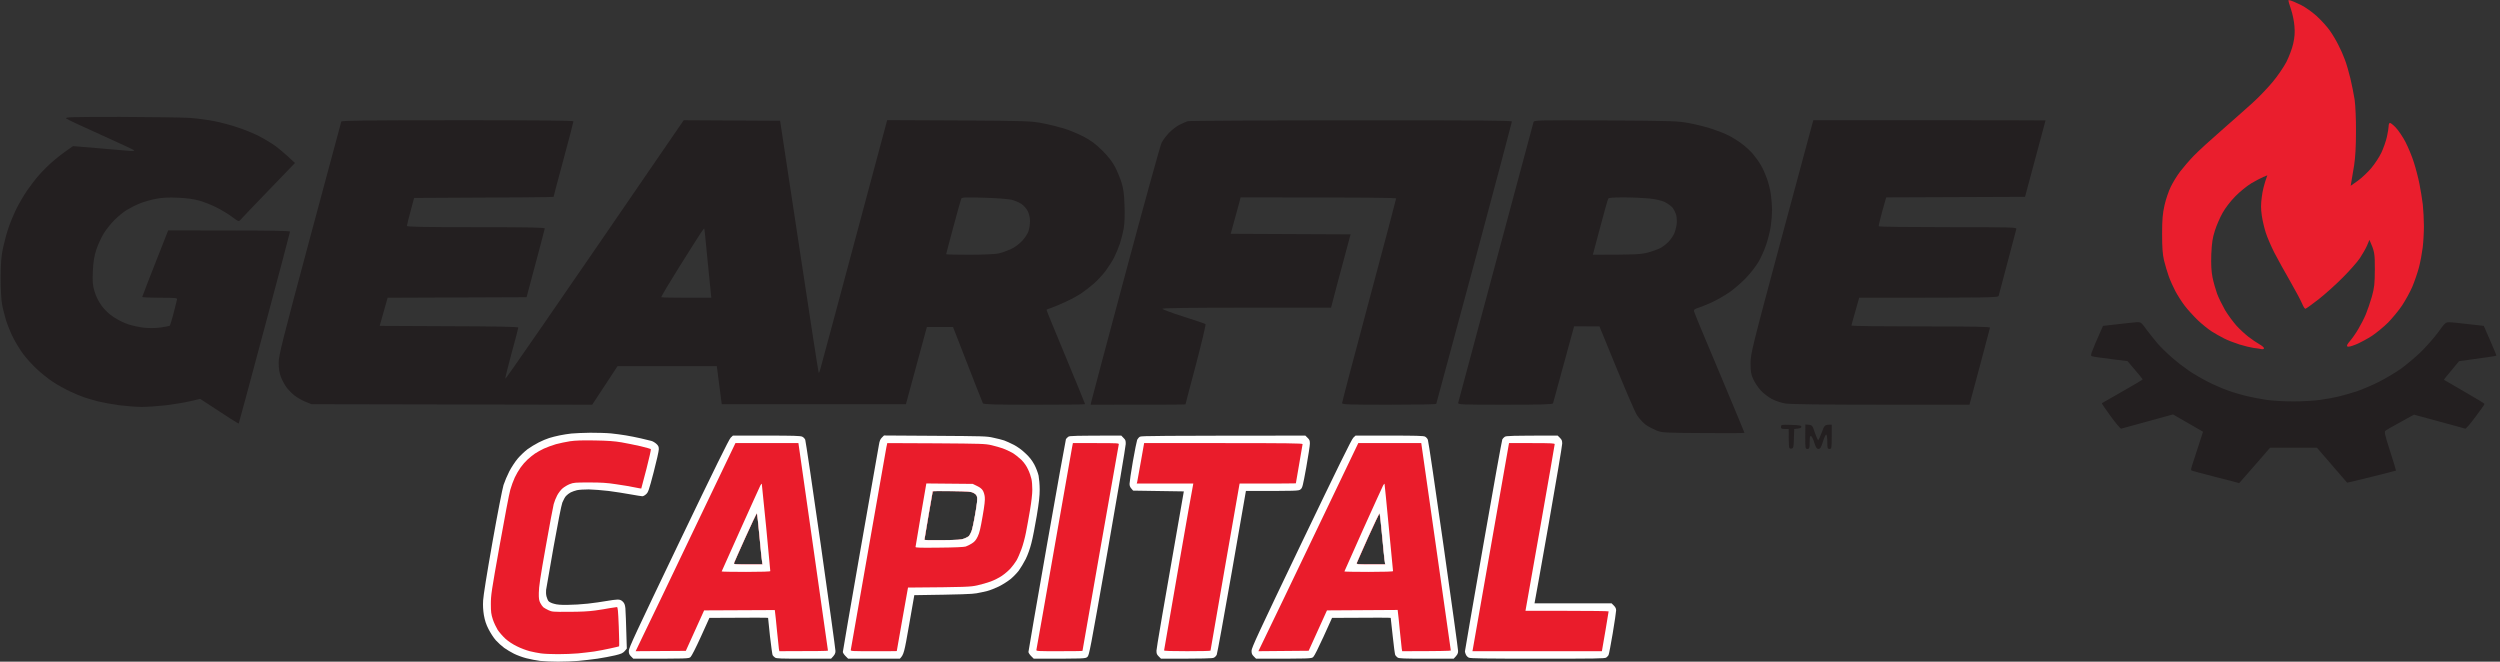
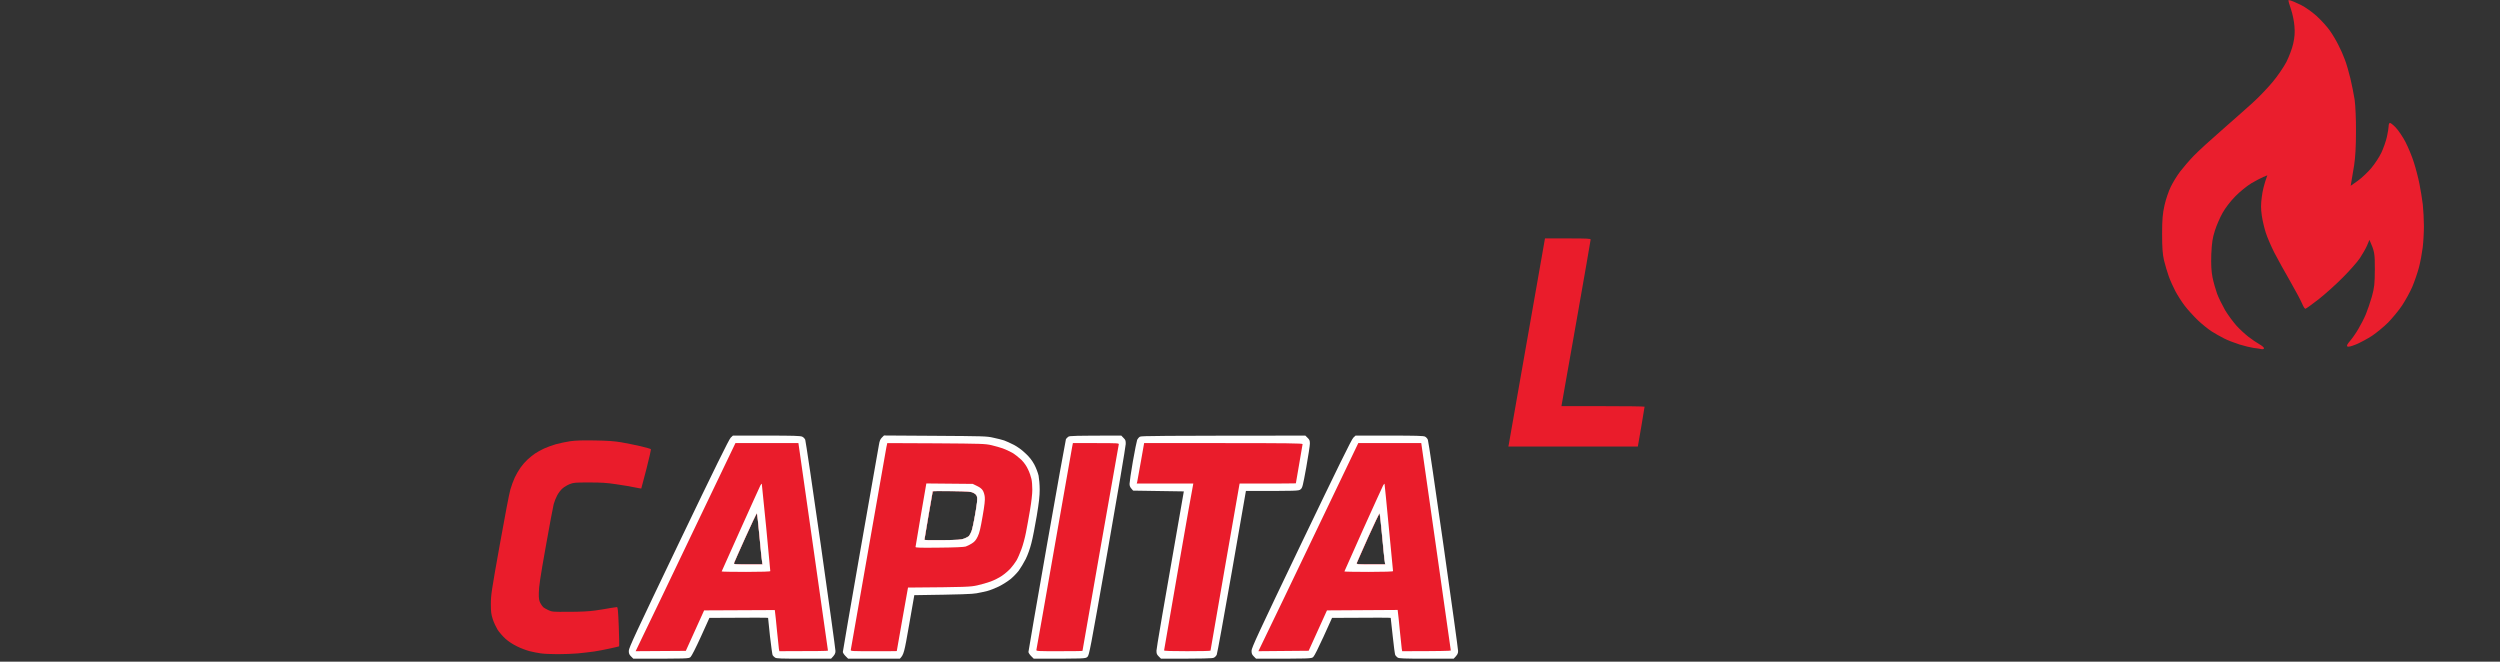
<svg xmlns="http://www.w3.org/2000/svg" version="1.2" viewBox="0 0 2267 600" width="2267" height="600">
  <rect x="0" y="0" width="2267" height="600" fill="#333333" stroke="none" />
  <title>gearfire logo black</title>
  <style>
		.s0 { fill: #231f20 } 
		.s1 { fill: #ea1e2d } 
		.s2 { fill: #ffffff } 
		.s3 { fill: #ea1c2b } 
	</style>
  <g id="Background LOGO">
-     <path id="Path 0" class="s0" d="m60 107.4c0.8 0.8 14.8 7.4 31 14.6 16.2 7.3 29.9 13.7 30.5 14.2 0.7 0.7-1.1 0.9-5.5 0.5-3.6-0.3-16.2-1.4-28.1-2.4l-21.6-1.8c-6.8 4.5-12.4 8.8-16.7 12.4-4.4 3.6-10.7 9.8-14 13.6-3.4 3.8-8.4 10.4-11.2 14.5-2.8 4.1-6.9 11.1-9.1 15.5-2.3 4.4-5.5 12.1-7.2 17-1.8 4.9-4.1 13.5-5.3 19-1.7 8-2.1 13.6-2.2 27.5 0 10 0.5 20.3 1.3 24 0.6 3.6 2.3 10.1 3.6 14.5 1.4 4.4 4.3 11.6 6.6 16 2.2 4.4 6.2 10.9 8.9 14.5 2.6 3.6 8.1 9.6 12.1 13.4 4.1 3.9 10.8 9.2 14.9 11.9 4.1 2.7 10.9 6.5 15 8.4 4.1 2 10 4.4 13 5.5 3 1 8.9 2.7 13 3.8 4.1 1 12.8 2.6 19.3 3.5 6.4 0.8 15.6 1.5 20.4 1.5 4.9 0 14.6-0.7 21.8-1.5 7.2-0.9 17.1-2.5 22-3.7l9-2.1c26.8 17.7 34.7 22.6 35 22.3 0.2-0.3 10.7-39.3 23.4-86.8 12.7-47.4 23.1-86.6 23.1-87.2 0-0.7-19.1-1-55.3-1l-55.2-0.1c-18.2 46.2-23.5 59.9-23.5 60.3 0 0.5 7.2 0.8 16 0.8 14.7 0 16 0.1 15.5 1.7-0.2 1-1.6 6.5-3.1 12.3-1.5 5.8-3 10.8-3.3 11.2-0.3 0.4-4.2 1.2-8.6 1.8-5.2 0.6-10.7 0.7-15.5 0.1-4.1-0.5-10.4-1.9-14-3.1-3.6-1.2-9.4-4.1-13-6.5-4-2.6-8.2-6.6-10.8-10.2-2.7-3.6-5.1-8.4-6.4-12.8-1.8-5.9-2-8.8-1.6-18.5 0.4-8.6 1.2-13.5 3.1-19.5 1.5-4.4 4.4-10.9 6.6-14.5 2.1-3.6 6.6-9.2 9.9-12.5 3.3-3.3 8.4-7.5 11.4-9.2 2.9-1.8 8.2-4.5 11.8-5.9 3.6-1.5 10.1-3.3 14.5-4.1 5.6-1.1 11.5-1.4 20-1 7.9 0.3 14.6 1.3 19.5 2.7 4.1 1.2 11.1 3.9 15.5 6.2 4.4 2.2 10.7 6 14 8.5 5.7 4.3 6.1 4.4 7.6 2.6 0.8-1 12.3-13 25.5-26.7l23.9-24.8c-10.5-9.9-16.6-14.8-20.5-17.3-3.8-2.5-10-6-13.7-7.9-3.8-1.8-11.5-5-17.3-6.9-5.8-2-15.2-4.6-21-5.7-5.8-1.2-16.1-2.6-23-3.1-6.9-0.4-35.2-0.8-63-0.9-44.3 0-50.3 0.2-49 1.4z" />
    <path id="Path 1" class="s1" d="m2075.1 0.4c-0.1 0.3 1 4 2.4 8.1 1.4 4.1 2.8 11 3.1 15.3 0.5 5.7 0.2 9.8-1.1 15.7-1 4.6-3.7 11.6-6.1 16.5-2.5 4.8-8 12.9-12.7 18.5-4.6 5.5-12.8 14.1-18.3 19-5.5 4.9-18 16.1-27.9 24.7-9.9 8.6-21.2 18.9-25.1 23-3.9 4-9.5 10.5-12.4 14.3-2.9 3.8-6.8 10.2-8.6 14-1.9 3.8-4.4 11.3-5.6 16.5-1.7 7.6-2.2 12.8-2.2 26 0 12.5 0.4 18.3 1.7 24 1 4.1 2.9 10.6 4.3 14.5 1.4 3.9 4.1 9.9 6 13.5 1.9 3.6 5.6 9.4 8.3 13 2.7 3.6 8.1 9.5 12 13.3 3.9 3.7 9.6 8.3 12.6 10.2 3 1.9 8.1 4.8 11.3 6.4 3.1 1.6 9.3 4 13.7 5.4 4.4 1.4 10.3 2.8 13 3.2 2.8 0.3 6 0.8 7.3 1.1 1.3 0.2 2.2-0.1 2.2-0.9 0-0.6-1.9-2.3-4.3-3.6-2.3-1.3-6.7-4.3-9.7-6.6-3-2.3-8-6.9-11-10.2-3-3.4-7.6-9.6-10.2-13.9-2.5-4.4-5.8-11-7.3-14.9-1.4-3.9-3.3-10.6-4.2-15-1.1-5.9-1.4-11.4-1.1-21 0.5-10.5 1.1-14.6 3.3-21.5 1.5-4.7 4.6-11.8 6.9-15.9 2.5-4.5 7.1-10.5 11.6-15.1 4.1-4.2 10.7-9.5 14.5-11.8 3.8-2.2 8.7-4.8 10.8-5.7l3.7-1.5c-3 8.1-4.4 14.6-5 19.5-0.9 6.9-0.9 10.8 0 17 0.6 4.4 2.3 11.4 3.6 15.5 1.3 4.1 4.8 12.2 7.7 18 3 5.8 9.5 17.5 14.4 26 4.9 8.5 9.7 17.6 10.8 20.2 1.1 2.7 2.4 4.8 3 4.8 0.6 0 5.9-3.9 12-8.6 6.1-4.8 16-13.7 22-19.8 6.1-6.1 13.1-14 15.5-17.6 2.4-3.6 5.3-8.7 6.5-11.5l2.1-5c4.7 10.6 4.9 12.2 4.9 26.5-0.1 13.7-0.4 16.6-2.7 25-1.5 5.2-4 12.5-5.5 16.1-1.5 3.6-4.6 9.6-6.8 13.3-2.2 3.8-5.6 8.6-7.5 10.8q-3.5 3.9-2.5 4.9c0.7 0.7 3.3 0.1 8-1.8 3.8-1.6 10.4-5.1 14.5-7.8 4.1-2.8 10.6-8.1 14.5-12 3.8-3.9 9.6-10.8 12.7-15.5 3.1-4.7 7.3-12.3 9.3-17 2-4.7 4.7-12.6 6-17.5 1.3-4.9 2.8-13.1 3.4-18 0.6-4.9 1.1-13.7 1.1-19.5 0-5.8-0.5-14.6-1-19.5-0.6-4.9-2-13.5-3.1-19-1.1-5.5-3.4-14.3-5.1-19.5-1.6-5.2-5-13.3-7.4-18-2.4-4.7-6.4-10.6-8.9-13.3-2.5-2.6-4.9-4.5-5.5-4.2-0.6 0.3-1 1.6-1 3 0 1.4-0.7 5.8-1.6 9.8-0.9 3.9-3.2 10.4-5 14.2-1.8 3.8-5.9 10.1-9.1 13.9-3.2 3.8-8.7 9-12.2 11.5l-6.5 4.6c1.1-6.2 2.2-12.7 3.1-18.5 1.1-7.1 1.7-16.9 1.7-30.5 0.1-11.7-0.5-23.7-1.2-29-0.8-4.9-2.5-13.7-3.9-19.5-1.4-5.8-3.6-13.4-5-17-1.3-3.6-4-9.7-6-13.5-1.9-3.8-5.4-9.7-7.8-13-2.3-3.3-7.5-9-11.6-12.8-4.3-3.9-10.3-8.1-14.4-10.2-3.8-1.8-8-3.7-9.2-4-1.1-0.4-2.2-0.4-2.2-0.1z" />
-     <path id="Path 2" fill-rule="evenodd" class="s0" d="m415 109c69.3 0 105 0.3 105 1 0 0.6-4 16.1-9 34.5-5 18.4-9 33.7-9 34 0 0.3-28.5 0.6-126.5 1l-3.2 12c-1.8 6.6-3.3 12.6-3.3 13.3 0 0.9 13.2 1.2 62.5 1.2 49.4 0 62.5 0.3 62.5 1.2-0.1 0.7-3.8 15-16.5 62.3l-126 0.5-7.2 25.5 62.9 0.3c41 0.1 62.8 0.5 62.8 1.2 0 0.6-2.7 11-6.1 23.3-3.3 12.2-5.9 22.6-5.7 23.2 0.2 0.6 36.7-52 161.8-234.5l87.4 0.5 17.3 114c9.5 62.7 17.4 114.2 17.7 114.5 0.3 0.3 1.1-1.7 1.8-4.5 0.8-2.7 14.7-54.4 60.3-224.6l65 0.3c62 0.4 65.5 0.5 76.2 2.6 6.2 1.2 15 3.4 19.5 4.8 4.6 1.4 12.3 4.7 17.3 7.2 6.8 3.6 10.9 6.6 17.1 12.7 5.5 5.5 9.1 10.2 11.6 15 2 3.8 4.6 10.2 5.8 14 1.7 5.2 2.4 10.4 2.7 20.5 0.4 8.5 0.1 16.3-0.7 21-0.7 4.1-2.3 10.4-3.5 14-1.2 3.6-3.6 9.2-5.2 12.5-1.7 3.3-5.3 8.9-7.9 12.4-2.7 3.5-7.6 8.8-10.9 11.6-3.3 2.8-8.3 6.7-11 8.5-2.8 1.9-9 5.3-14 7.6-5 2.3-10.9 4.8-13.3 5.6-2.3 0.7-4.2 1.5-4.2 1.8-0.1 0.3 7.8 19.5 17.5 42.8 9.6 23.2 17.5 42.4 17.5 42.7 0 0.3-20.7 0.5-46 0.5-35.8 0-46.2-0.3-46.7-1.3-0.4-0.6-6.6-16.5-27.1-69.2h-23.7l-19 70h-167l-1.7-13c-0.9-7.1-2-14.9-2.8-21.5h-90l-23 35-254.5-0.5-5.5-2.2c-3-1.2-7.4-3.7-9.7-5.5-2.3-1.8-5.6-5.1-7.3-7.3-1.7-2.2-4-6.5-5.2-9.5-1.4-3.8-2.1-7.8-2.1-13 0-6.7 3.2-19.2 28.2-112.5 15.5-57.8 28.4-105.6 28.6-106.3 0.4-0.9 22.3-1.2 105.5-1.2zm449.5 96.8c-3.6 13.3-6.5 24.4-6.5 24.7 0 0.3 9.5 0.5 21 0.5 11.5 0 23.4-0.5 26.2-1.1 2.9-0.6 8-2.4 11.3-3.9 3.7-1.7 7.7-4.7 10.5-7.7 2.5-2.7 5.1-6.7 5.7-8.9 0.7-2.1 1.3-6.1 1.3-8.9 0-3-0.8-6.6-2-9-1.1-2.2-3.6-5.1-5.7-6.5-2-1.4-6-3.1-8.8-3.8-2.8-0.7-13.8-1.6-25.1-1.9-16.7-0.5-20.2-0.4-20.7 0.8-0.4 0.8-3.6 12.3-7.2 25.7zm-248.7 36.5c-9.2 14.7-16.5 26.9-16.1 27.2 0.5 0.3 10.8 0.5 23 0.5h22.3c-0.8-7.4-2.2-21.4-3.6-36-1.3-14.6-2.6-26.7-2.8-26.8-0.1-0.2-1.5 1.6-3.1 4-1.6 2.3-10.4 16.3-19.7 31.1zm609.4-133.2c116-0.1 145.8 0.2 145.8 1.1 0 0.7-15.4 58.4-34.1 128.3-18.8 69.9-34.3 127.3-34.5 127.7-0.2 0.5-19.5 0.8-42.9 0.8-37.1 0-42.5-0.2-42.5-1.5 0-0.8 11-42.7 24.5-93 13.5-50.3 24.5-92 24.5-92.5 0-0.7-24.2-1-141-1l-1.1 4.2c-0.6 2.4-2.7 9.8-7.9 28.8l108.7 0.5-6.3 23.5c-3.5 12.9-7.5 27.9-11.4 43h-76.5c-50.3 0-76.5 0.3-76.5 1 0 0.5 8.7 3.8 19.2 7.1 10.6 3.4 19.6 6.4 20 6.8 0.4 0.3-3.5 16.8-8.7 36.6-5.3 19.8-9.5 36.1-9.5 36.2 0 0.2-19.3 0.3-86 0.3l0.6-2.8c0.3-1.5 14.3-54 31.1-116.7 16.8-62.7 31.5-115.8 32.6-118 1.1-2.2 4.1-6.2 6.6-8.9 2.5-2.6 6.8-6 9.6-7.4 2.7-1.4 6.1-2.8 7.5-3.3 1.4-0.4 68.1-0.8 148.3-0.8zm231.1 0.1c62.6 0.4 65.5 0.5 76.6 2.7 6.3 1.2 15.4 3.5 20.2 5.2 4.9 1.6 11.4 4.2 14.5 5.8 3.2 1.6 8.5 4.9 11.8 7.4 3.3 2.4 7.9 6.6 10.1 9.3 2.3 2.7 5.5 7.1 7.1 9.9 1.7 2.7 4.1 8.1 5.5 12 1.5 3.8 3.1 10.5 3.7 14.7 0.6 4.3 1.1 10.7 1.1 14.3 0 3.6-0.5 10-1.1 14.2-0.6 4.3-2.4 11.8-4.1 16.8-1.6 4.9-4.8 12.1-7.1 16-2.3 3.8-7.3 10.4-11.3 14.5-3.9 4.1-10.7 10-15 13-4.4 3-11.5 7.1-15.9 9.1-4.4 2-10 4.3-12.3 5-3.6 1.1-4.3 1.8-3.9 3.4 0.2 1.1 10.6 26.2 23.1 55.7 12.4 29.6 22.6 54 22.6 54.3 0 0.3-16.8 0.4-37.3 0.2-35.7-0.2-37.4-0.3-42.7-2.4-3-1.3-7.3-3.5-9.5-5.1-2.2-1.6-5.7-5.4-7.7-8.3-2.2-3.2-9.8-20.7-34.3-80.9l-23-0.1-9.4 34.3c-5.1 18.9-9.5 34.9-9.7 35.5-0.3 1-9.9 1.3-43.4 1.3-40.5 0-43-0.1-42.6-1.8 0.3-0.9 15.6-58.2 34.1-127.2 18.5-69 33.9-126.3 34.2-127.3 0.5-1.7 3.5-1.8 65.7-1.5zm-5.3 97l-6.6 24.8c39.1 0 43.1-0.3 50-2 4.4-1.2 9.8-3.2 12-4.5 2.2-1.3 5.5-3.9 7.2-5.9 1.8-2 3.9-5.1 4.6-6.9 0.8-1.7 1.7-5.2 2.1-7.7 0.4-2.5 0.3-6.4-0.3-8.8-0.6-2.3-2.2-5.4-3.4-7-1.3-1.5-4.5-3.7-7-5-3-1.4-8.1-2.6-14-3.2-5-0.5-15.4-1-22.9-1-9.9 0-13.9 0.3-14.4 1.2-0.4 0.7-3.7 12.4-7.3 26zm193.3-97.2h105.3c57.9 0 105.3 0.1 105.3 0.2 0 0.2-4.2 15.8-18.6 69.3l-125.9 0.5-3.6 12.7c-1.9 7.1-3.4 13.1-3.2 13.5 0.2 0.5 28.4 0.8 62.8 0.8 59 0 62.5 0.1 62 1.7-0.2 1-3.9 14.6-8 30.3-4.2 15.7-7.8 29.3-8 30.2-0.5 1.7-4.3 1.8-126.5 1.8l-1.6 5.7c-0.9 3.2-2.4 8.7-3.5 12.3-1 3.6-1.9 6.8-1.9 7.2 0 0.5 28.3 0.8 63 0.8 49.9 0 62.9 0.3 62.6 1.2-0.2 0.7-3.8 14.4-8 30.3-4.3 15.9-8.4 31.4-10.6 39.5h-80.3c-51.7 0-82.5-0.4-86.7-1.1-3.7-0.6-9.1-2.4-12.4-4.2-3.2-1.8-7.7-5.2-9.9-7.7-2.3-2.5-5.3-7-6.7-10-2.1-4.6-2.5-7-2.5-14.5 0-8.6 1.1-13.2 28.4-114.8zm293.2 183.2c3.8-0.2 4.2 0.1 8.9 6.6 2.8 3.7 7.3 9.4 10 12.6 2.8 3.2 8.7 9 13.1 12.8 4.4 3.9 11.6 9.4 16 12.4 4.4 2.9 12 7.3 17 9.8 4.9 2.5 12.8 5.9 17.5 7.6 4.6 1.7 12.3 4 17 5.1 4.6 1.1 12.9 2.7 18.2 3.5 5.4 0.8 16.4 1.4 24.5 1.4 8.1 0 19-0.6 24.3-1.4 5.2-0.7 12.6-2.1 16.5-3 3.8-0.9 11.2-3 16.5-4.7 5.2-1.8 14.4-5.7 20.5-8.8 6-3.1 14.8-8.3 19.5-11.6 4.6-3.3 12.7-10.1 18-15.1 5.2-5.1 12.4-13.3 16-18.2 6-8.4 6.7-9 10-9 1.9 0 9.7 0.8 31.3 3.3l5.8 13.3c3.2 7.3 5.8 13.5 5.6 13.7-0.1 0.3-7.8 1.5-33.8 5l-6.9 8.3c-3.9 4.5-6.9 8.4-6.8 8.6 0.2 0.2 8.5 5 18.6 10.8 10 5.7 18.2 10.7 18.2 11.1 0 0.4-3.7 5.7-8.3 11.8-4.5 6.1-8.7 10.9-9.2 10.6-0.6-0.2-11.3-3.2-46.5-12.7l-11.8 6.5c-6.4 3.5-12.6 7-13.6 7.7-1.7 1.3-1.6 2.2 3.7 18.8 3.1 9.7 5.5 17.6 5.4 17.7-0.1 0.1-10.1 2.7-22.2 5.7-12.1 3-22.1 5.4-22.1 5.3 0-0.1-6.2-7.2-27.4-31.7h-42.5l-14 16.1c-7.7 8.8-14 16-14 16 0-0.1-9.7-2.6-21.5-5.6-11.9-3-21.8-5.7-22-6-0.3-0.3 0-2.2 0.7-4.2 0.7-2.1 3.2-9.8 10-30.8l-27.2-15.7-23 6.3c-12.7 3.4-23.5 6.4-24 6.6-0.6 0.2-4.9-4.9-9.5-11.2-4.7-6.3-8.3-11.7-8-11.9 0.2-0.2 8.7-5 18.7-10.7 10.1-5.7 18.3-10.6 18.3-10.9 0-0.2-3.1-4.1-13.7-16.5l-14.9-1.9c-8.2-1-15.9-2.1-17.1-2.5-2.2-0.5-2.1-0.9 9.7-27.6l13.3-1.5c7.2-0.9 15-1.7 17.2-1.8zm-313.2 93.1c7.3 0.2 9.2 0.5 9.2 1.7 0 1-1.2 1.6-6.5 2l-0.3 8.8c-0.2 8.2-0.4 8.8-2.5 9-2.2 0.2-2.2 0-2.2-17.8h-3.5c-2.9 0-3.5-0.3-3.5-2 0-1.9 0.6-2 9.3-1.7zm12.8-0.4l3.2 0.3c3 0.3 3.3 0.8 5.4 7.1 1.3 3.7 2.6 6.8 3 6.8 0.4 0 1.9-3.2 3.3-7 2.4-6.8 2.6-7.1 9-7v11c0 10.3-0.2 11-2 11-1.8 0-2-0.7-2-6.5 0-3.7-0.5-6.5-1-6.5-0.6 0-1.9 2.9-3 6.5-1.6 5.1-2.4 6.5-4 6.5-1.6 0-2.4-1.3-3.8-5.7-0.9-3.1-2.3-5.8-3-6-0.9-0.3-1.2 1.3-1.2 5.7 0 5.3-0.3 6-2 6-1.9 0-2-0.7-2-11.1z" />
  </g>
  <g id="Background">
-     <path id="Path 0" class="s2" d="m518.3 393.1c-3 0.3-7.9 1.1-10.8 1.7-3 0.6-7.3 1.7-9.5 2.4-2.3 0.7-6.6 2.5-9.5 4-3 1.5-7.6 4.3-10.2 6.2-2.6 2-6.6 5.8-8.8 8.4-2.3 2.7-5.7 7.9-7.6 11.5-1.9 3.7-4.3 9.4-5.3 12.5-1 3.2-5.5 26.2-10 51.6-5.3 30-8.2 48.3-8.5 53-0.3 5 0 9 0.7 13.5 0.9 4.8 1.9 8.1 4.2 12.6 1.7 3.3 4.6 7.9 6.6 10.1 2 2.2 5.4 5.3 7.6 6.9 2.3 1.6 6.2 4 8.9 5.3 2.6 1.3 7.6 3.2 11.2 4.1 3.5 0.9 9.2 2 12.5 2.4 3.4 0.4 10.7 0.7 16.3 0.7 5.6 0 13.8-0.3 18.3-0.7 4.5-0.4 12.3-1.3 17.3-2 5.1-0.8 12.3-2.1 16-3 5.8-1.4 7-2 8.8-3.9l1.9-2.3c-0.7-25.2-1.1-34.4-1.3-36.6-0.4-3.3-0.9-4.5-2.4-6-1.5-1.4-2.6-1.8-4.8-1.8-1.6 0-6.1 0.6-10 1.3-3.9 0.7-11.6 1.8-17 2.4-5.4 0.6-13.6 1.1-18.3 1.1-5.9 0.1-9.7-0.2-12.2-1-2.1-0.5-4.3-1.6-4.9-2.3-0.6-0.6-1.5-2.6-1.9-4.2-0.5-1.8-0.6-4.4-0.4-6.1 0.3-1.7 3.3-19.3 6.8-39.1 3.9-21.8 7-37.5 7.9-40 0.9-2.3 2.4-5 3.3-6 1-1.1 2.9-2.6 4.3-3.3 1.4-0.7 4-1.6 5.7-2 1.8-0.4 6.6-0.7 10.7-0.7 4.1 0.1 12.2 0.7 18 1.4 5.8 0.8 14.7 2.1 19.9 3.1 5.1 0.9 9.9 1.7 10.7 1.7 0.7 0 2.3-0.8 3.4-1.9 1.9-1.7 2.5-3.4 6.8-19.8 2.6-9.9 4.7-19.3 4.7-20.9 0-2.4-0.4-3.2-2.2-4.9-1.2-1.1-3.3-2.4-4.6-2.7-1.3-0.4-5.6-1.4-9.5-2.3-3.9-0.9-10-2.1-13.6-2.7-3.5-0.6-9.6-1.4-13.5-1.8-4-0.4-12.4-0.6-18.7-0.6-6.4 0.1-14 0.4-17 0.7zm846.2 3c-0.8 0.5-1.8 1.6-2.2 2.3-0.4 0.8-8.2 44.1-17.3 96.2-9.1 52.2-16.6 95.4-16.6 96.1 0 0.6 0.4 2 0.9 3 0.5 1.1 1.7 2.3 2.7 2.7 1.4 0.7 15.3 0.9 62.4 0.9 52.8 0 60.7-0.1 62.1-1 0.8-0.6 1.8-1.6 2.1-2.2 0.4-0.7 2.1-9.5 3.8-19.7 1.7-10.2 3.1-19.6 3.1-20.9 0-1.7-0.6-2.9-2.1-4.4l-2-2h-69.9c0.5-2.4 6.2-34.2 12.9-72.3 6.7-38.1 12.2-70.7 12.2-72.5 0-2.6-0.3-3.5-2-5.2l-2.1-2.1c-42.8 0-46.7 0.2-48 1.1z" />
-     <path id="Path 1" class="s3" d="m517 400.1c-3.8 0.6-9.6 1.8-12.9 2.7-3.4 1-8.3 2.8-10.9 4-2.6 1.2-6.3 3.3-8.1 4.5-1.9 1.3-4.9 3.7-6.7 5.4-1.9 1.7-4.7 4.9-6.3 7.2-1.6 2.2-4 6.3-5.3 9.1-1.3 2.8-3.1 7.7-4 10.9-1 3.2-5.3 25.9-9.7 50.6-7.5 41.8-8 45.3-8 53.3 0 7.2 0.3 9.2 1.8 13.9 1 3 3 7.2 4.4 9.5 1.5 2.2 4.6 5.8 7 8 2.8 2.5 6.6 5 10.5 6.9 3.3 1.7 8.5 3.6 11.5 4.4 3 0.7 7.6 1.7 10.2 2 2.6 0.4 9.5 0.7 15.3 0.7 5.7 0 14-0.3 18.3-0.7 4.3-0.4 10.8-1.2 14.6-1.7 3.7-0.6 10.3-1.8 14.6-2.8 4.3-0.9 7.9-1.8 8.1-1.9 0.2-0.1 0.1-8.2-0.3-17.9-0.6-15-0.9-17.7-1.7-17.7-0.6 0-3.3 0.4-6.1 0.9-2.8 0.6-8.9 1.5-13.6 2.2-5.8 0.8-13.2 1.2-23.8 1.2-14.5 0.1-15.4 0-18.6-1.5-1.9-0.9-4-2.1-4.7-2.7-0.7-0.6-1.9-2.4-2.7-3.9-1.1-2.2-1.4-3.9-1.3-9.1 0-5.1 1.3-14.1 6.2-41.4 3.4-19.3 6.7-36.8 7.3-39.1 0.6-2.2 2-5.8 3.2-8 1.2-2.2 3.4-5.1 4.9-6.3 1.5-1.3 4.4-3 6.4-3.8 3.5-1.4 4.9-1.5 17.7-1.5 10.9 0 16.1 0.3 24.4 1.6 5.8 0.8 13.3 2.1 16.6 2.8 3.4 0.7 6.2 1.2 6.2 1.1 0.1-0.1 2.2-8.1 4.7-17.8 2.5-9.7 4.3-17.8 4-18-0.4-0.3-4.6-1.4-9.4-2.6-4.9-1.1-12.7-2.7-17.3-3.5-6.5-1.1-12.3-1.5-24.1-1.7-11.2-0.2-17.6 0-22.4 0.7zm851.1 3.3c-0.2 0.8-7.5 42.6-16.3 92.8-8.8 50.2-16.1 91.9-16.3 92.8l-0.3 1.5h117.4c0.5-2.9 1.9-10.9 3.4-19.7 1.5-8.7 2.7-16.2 2.7-16.4 0-0.3-17-0.5-37.7-0.5h-37.7c0.6-2.9 6.5-36.7 13.6-76.9 7.1-40.2 12.9-73.6 12.9-74.2 0-0.8-2.7-1-20.7-1h-20.7z" />
+     <path id="Path 1" class="s3" d="m517 400.1c-3.8 0.6-9.6 1.8-12.9 2.7-3.4 1-8.3 2.8-10.9 4-2.6 1.2-6.3 3.3-8.1 4.5-1.9 1.3-4.9 3.7-6.7 5.4-1.9 1.7-4.7 4.9-6.3 7.2-1.6 2.2-4 6.3-5.3 9.1-1.3 2.8-3.1 7.7-4 10.9-1 3.2-5.3 25.9-9.7 50.6-7.5 41.8-8 45.3-8 53.3 0 7.2 0.3 9.2 1.8 13.9 1 3 3 7.2 4.4 9.5 1.5 2.2 4.6 5.8 7 8 2.8 2.5 6.6 5 10.5 6.9 3.3 1.7 8.5 3.6 11.5 4.4 3 0.7 7.6 1.7 10.2 2 2.6 0.4 9.5 0.7 15.3 0.7 5.7 0 14-0.3 18.3-0.7 4.3-0.4 10.8-1.2 14.6-1.7 3.7-0.6 10.3-1.8 14.6-2.8 4.3-0.9 7.9-1.8 8.1-1.9 0.2-0.1 0.1-8.2-0.3-17.9-0.6-15-0.9-17.7-1.7-17.7-0.6 0-3.3 0.4-6.1 0.9-2.8 0.6-8.9 1.5-13.6 2.2-5.8 0.8-13.2 1.2-23.8 1.2-14.5 0.1-15.4 0-18.6-1.5-1.9-0.9-4-2.1-4.7-2.7-0.7-0.6-1.9-2.4-2.7-3.9-1.1-2.2-1.4-3.9-1.3-9.1 0-5.1 1.3-14.1 6.2-41.4 3.4-19.3 6.7-36.8 7.3-39.1 0.6-2.2 2-5.8 3.2-8 1.2-2.2 3.4-5.1 4.9-6.3 1.5-1.3 4.4-3 6.4-3.8 3.5-1.4 4.9-1.5 17.7-1.5 10.9 0 16.1 0.3 24.4 1.6 5.8 0.8 13.3 2.1 16.6 2.8 3.4 0.7 6.2 1.2 6.2 1.1 0.1-0.1 2.2-8.1 4.7-17.8 2.5-9.7 4.3-17.8 4-18-0.4-0.3-4.6-1.4-9.4-2.6-4.9-1.1-12.7-2.7-17.3-3.5-6.5-1.1-12.3-1.5-24.1-1.7-11.2-0.2-17.6 0-22.4 0.7zm851.1 3.3l-0.3 1.5h117.4c0.5-2.9 1.9-10.9 3.4-19.7 1.5-8.7 2.7-16.2 2.7-16.4 0-0.3-17-0.5-37.7-0.5h-37.7c0.6-2.9 6.5-36.7 13.6-76.9 7.1-40.2 12.9-73.6 12.9-74.2 0-0.8-2.7-1-20.7-1h-20.7z" />
    <path id="Path 2" fill-rule="evenodd" class="s2" d="m664.6 395h30.5c24.5 0 30.9 0.2 32.4 1 1.1 0.5 2.3 1.8 2.7 2.8 0.4 1.1 6.8 44 14.1 95.3 7.3 51.4 13.3 94.7 13.3 96.2 0 2.3-0.5 3.4-4 7h-24.7c-20.8 0-24.8-0.1-26.1-1-0.9-0.6-1.8-1.6-2.2-2.2-0.3-0.7-1.4-8.5-2.4-17.3-0.9-8.9-1.7-16.3-1.7-16.5 0-0.2-12-0.3-53.2 0l-7.7 17c-4.5 9.9-8.4 17.6-9.4 18.5-1.7 1.5-1.7 1.5-51.9 1.5l-2-2c-1.7-1.7-2.1-2.6-2.1-5.1 0-2.7 6.1-15.7 45.2-97.3 33-68.8 45.7-94.6 47.2-96zm1 115.6c-0.3 1.1 0.6 1.1 12.7 1.2h13.1c-0.8-5-1.8-15.4-2.8-26.2-1-10.8-2-19.9-2.3-20.1-0.2-0.3-4.9 9.5-10.4 21.7-5.4 12.2-10.1 22.7-10.3 23.4zm136-115.7l46.4 0.3c43.7 0.3 46.7 0.3 52.7 1.7 3.6 0.7 8 1.9 9.9 2.5 1.8 0.7 5.8 2.4 8.8 4 3.4 1.8 7.3 4.6 10.5 7.7 3.7 3.4 5.9 6.3 8 10.1 1.6 3 3.3 7.5 3.9 10.1 0.5 2.7 1 8.2 1 12.6 0 6-0.6 11.5-2.7 24.1-1.5 8.9-3.6 19.9-4.8 24.4-1.3 5.2-3.2 10.5-5.2 14.6-1.8 3.5-4.6 8.2-6.3 10.5-1.7 2.2-5 5.6-7.4 7.6-2.5 2-7.2 5-10.6 6.7-3.3 1.6-8.1 3.5-10.5 4.1-2.4 0.6-6.8 1.6-9.8 2.1-3.9 0.7-12.7 1.1-56.4 1.7l-4.7 26.9c-4.4 25.3-4.8 27-8.4 30.7h-46.9l-2.4-2.4c-1.3-1.3-2.4-3-2.4-3.7 0-0.8 7.2-42.3 15.9-92.2 8.8-49.9 16.3-92.9 16.8-95.5 0.6-3.7 1.2-5.2 2.7-6.7zm40.4 72.4c-2 11.8-3.7 21.7-3.7 22.1 0 0.4 5.8 0.6 16.4 0.4 13.7-0.2 17-0.4 19.6-1.4 1.6-0.6 3.6-1.7 4.2-2.3 0.7-0.6 1.8-2.7 2.5-4.5 0.7-1.9 2.2-9.1 3.4-16 1.6-9.3 2-13.2 1.6-14.9-0.5-1.8-1.2-2.7-3.3-3.8-2.4-1.2-4.3-1.3-19.8-1.6-9.4-0.1-17.1 0-17.1 0.2 0 0.2-1.7 10-3.8 21.8zm174.8-72.3l2 2.1c1.8 1.7 2.1 2.5 2 5.6 0 1.9-7.4 45.8-16.5 97.5-16.1 91.4-16.6 94.1-18.3 95.5-1.8 1.6-1.9 1.6-48.6 1.6l-2.4-2.4c-1.3-1.3-2.4-3-2.4-3.7 0-0.8 7.5-44.2 16.7-96.6 9.2-52.3 17-95.7 17.3-96.4 0.4-0.6 1.3-1.6 2.2-2.2 1.2-0.8 5.1-1 48-1zm166.9 0l2.1 2.1c1.7 1.6 2 2.5 2 5.2 0 1.8-1.5 11.5-3.3 21.6-3.1 16.9-3.4 18.4-5.1 19.8-1.8 1.5-1.9 1.5-49.6 1.5l-12.8 73.5c-7.1 40.4-13.2 74.2-13.7 75.2-0.5 0.9-1.6 2.1-2.6 2.5-1.3 0.7-7.8 0.9-47.9 0.9l-2.1-2.1c-1.7-1.7-2-2.5-2-5.2 0-1.8 5.6-35 24.8-144.4l-46-0.7-1.6-1.9c-1.1-1.2-1.7-2.7-1.6-4.4 0-1.4 1.3-10.5 3-20.2 1.7-9.7 3.5-18.5 3.9-19.6 0.5-1 1.6-2.3 2.5-2.8 1.4-0.8 15.6-0.9 150-1zm45.5 0h30.6c24.4 0 30.9 0.2 32.4 0.9 1 0.5 2.2 1.8 2.6 2.9 0.5 1.1 6.8 44 14.1 95.3 7.3 51.3 13.3 94.6 13.3 96.2 0 2.3-0.4 3.3-4 7h-24.6c-20.9 0-24.9-0.2-26.2-1-0.8-0.6-1.8-1.6-2.2-2.3-0.3-0.6-1.4-8.4-2.3-17.3-1-8.8-1.8-16.2-1.8-16.4 0-0.2-11.9-0.3-53.2 0l-7.7 17c-4.5 9.9-8.3 17.5-9.3 18.4-1.7 1.6-1.7 1.6-51.9 1.6l-2.1-2.1c-1.6-1.6-2-2.6-2-5.1 0-2.6 6-15.6 45.1-97.2 33-68.8 45.7-94.7 47.2-96zm1 115.5c-0.3 1.1 0.6 1.2 12.7 1.2h13.1c-0.8-5-1.8-15.3-2.8-26.1-1-10.8-2-19.9-2.2-20.1-0.3-0.3-4.9 9.5-10.4 21.7-5.5 12.2-10.2 22.7-10.4 23.3z" />
    <path id="Path 3" fill-rule="evenodd" class="s3" d="m666.9 401.8h57.1l13.4 93.9c7.4 51.6 13.4 94 13.4 94.3 0 0.3-9.9 0.5-44.1 0.5l-0.4-2.2c-0.1-1.2-0.9-8.5-1.7-16.1-0.7-7.7-1.5-15.1-2-19l-64.1 0.3-16.6 36.7-45.5 0.3 6.9-14.4c3.9-7.9 24.3-50.4 45.3-94.4zm-1.2 108.8c-0.4 1.1 0.5 1.2 12.6 1.2h13.1c-0.7-5-1.8-15.3-2.8-26.1-1-10.9-2-19.9-2.2-20.2-0.2-0.2-4.9 9.6-10.4 21.8-5.5 12.1-10.1 22.7-10.3 23.3zm138.9-108.8l44.2 0.2c42 0.3 44.5 0.4 50.3 1.7 3.4 0.8 7.9 2.1 10.2 2.9 2.2 0.8 6 2.5 8.5 3.9 2.4 1.4 6.1 4.3 8.3 6.4 2.6 2.6 4.7 5.6 6.2 8.9 1.3 2.7 2.6 6.5 3 8.5 0.5 1.9 0.8 6.3 0.8 9.8 0 3.9-0.8 10.9-2.1 18.5-1.1 6.7-2.8 15.9-3.7 20.5-0.9 4.6-2.7 11.3-4.1 15-1.3 3.6-3.3 8.2-4.5 10.2-1.2 2-3.6 5.2-5.3 7.1-1.7 1.9-5.3 5-7.8 6.7-2.6 1.8-7.2 4.1-10.2 5.2-3 1.1-8.5 2.7-12.2 3.5-6.3 1.4-8.9 1.6-62.8 2l-0.3 1.6c-0.2 0.8-2.5 13.7-5.1 28.6-2.6 15-4.8 27.3-4.8 27.4 0 0.1-9.4 0.1-21 0.1-19.7 0-21 0-20.7-1.2 0.1-0.6 7.3-41.5 15.9-90.7 8.6-49.3 16-91.2 16.4-93.2zm37.5 65.5c-2 11.8-3.7 21.7-3.7 22.1 0 0.4 5.8 0.6 16.5 0.5 13.6-0.2 17-0.5 19.5-1.4 1.7-0.7 3.6-1.7 4.3-2.4 0.6-0.6 1.7-2.6 2.4-4.5 0.7-1.9 2.3-9 3.5-16 1.5-9.2 2-13.1 1.5-14.9-0.4-1.8-1.2-2.7-3.3-3.7-2.4-1.2-4.3-1.4-19.7-1.6-9.4-0.1-17.1-0.1-17.2 0.2 0 0.2-1.7 10-3.8 21.7zm130.8-65.5h21c19.7 0 21 0.1 20.6 1.2-0.2 0.7-7.6 43-16.6 94-9 51.1-16.3 93-16.3 93.2 0 0.2-9.4 0.3-21 0.3-19.7 0-21 0-20.8-1.2 0.2-0.6 7.4-41.5 16-90.7 8.6-49.3 16-91.2 16.4-93.2zm64.6 0h71.8c57 0 71.9 0.2 71.9 0.9 0 0.4-1.4 8.6-3.1 18.1-1.7 9.5-3 17.4-3 17.5 0 0.1-11.5 0.2-51 0.2l-0.3 1.5c-0.2 0.8-6.1 34.8-13.2 75.5-7.1 40.7-12.9 74.2-12.9 74.5 0 0.3-9.5 0.5-21.1 0.5-13.5 0-21-0.2-21-0.7 0-0.4 5.8-33.9 12.9-74.5 7.1-40.6 13-74.5 13.6-76.8h-51.3l0.5-1.9c0.2-1 1.7-9.3 3.3-18.3zm194.2 0h57.1l13.4 93.8c7.4 51.6 13.4 94.1 13.4 94.3 0 0.3-9.9 0.6-44.1 0.6l-0.4-2.3c-0.1-1.2-0.9-8.4-1.7-16.1-0.7-7.6-1.5-15-2-19l-64.1 0.4-16.6 36.6-45.6 0.4 7-14.5c3.9-7.9 24.3-50.4 45.3-94.3zm-1.3 108.8c-0.3 1.1 0.6 1.1 12.7 1.2h13.1c-0.7-5-1.8-15.4-2.8-26.2-1-10.8-2-19.9-2.2-20.1-0.2-0.3-4.9 9.5-10.4 21.7-5.5 12.2-10.1 22.7-10.4 23.4z" />
    <path id="Path 4" fill-rule="evenodd" class="s2" d="m690.8 438.8c0.1 0.4 1.9 18.2 4 39.6 2 21.3 3.7 39.1 3.7 39.5 0 0.4-7.8 0.7-22 0.7-12.2 0-22.1-0.2-22.1-0.4 0-0.2 7.7-17.3 17.1-38.2 9.3-20.8 17.5-38.7 18-39.8 0.6-1.1 1.2-1.8 1.3-1.4zm-25.2 71.8c-0.3 1.1 0.6 1.2 12.7 1.2h13.1c-0.8-5-1.8-15.3-2.8-26.2-1-10.8-2-19.8-2.2-20.1-0.3-0.2-4.9 9.5-10.4 21.7-5.5 12.2-10.2 22.7-10.4 23.4zm174.4-72.2l42.1 0.4 3.9 1.9c2.5 1.2 4.4 2.6 5.2 4.1 0.8 1.2 1.6 3.8 1.8 5.9 0.3 2.7-0.2 7.4-2 17.6-1.9 11-2.8 14.9-4.4 18.2-1.6 3.3-2.8 4.7-5.3 6.3-1.8 1.1-4.3 2.4-5.6 2.8-1.5 0.5-10.4 0.9-24 1-16.9 0.2-21.5 0.1-21.5-0.6 0-0.5 2.2-13.6 4.9-29.2zm2 28.9c-2 11.8-3.7 21.7-3.7 22.1 0 0.4 5.8 0.6 16.5 0.4 13.6-0.1 16.9-0.4 19.5-1.4 1.7-0.6 3.6-1.6 4.3-2.3 0.6-0.6 1.7-2.7 2.4-4.5 0.7-1.9 2.3-9.1 3.4-16 1.6-9.2 2-13.2 1.6-14.9-0.4-1.8-1.2-2.7-3.3-3.7-2.4-1.3-4.3-1.4-19.7-1.6-9.4-0.2-17.1-0.1-17.2 0.1 0 0.3-1.7 10.1-3.8 21.8zm413.5-28.5c0.1 0.4 1.9 18.2 3.9 39.6 2.1 21.3 3.8 39.1 3.8 39.5 0 0.4-7.8 0.7-22.1 0.7-12.1 0-22-0.2-22-0.4 0-0.2 7.6-17.3 17-38.2 9.4-20.8 17.5-38.7 18.1-39.8 0.6-1.1 1.2-1.8 1.3-1.4zm-25.2 71.8c-0.3 1.1 0.6 1.2 12.7 1.2h13.1c-0.8-5-1.8-15.3-2.8-26.2-1-10.8-2-19.8-2.3-20.1-0.2-0.2-4.9 9.5-10.4 21.7-5.4 12.2-10.1 22.7-10.3 23.4z" />
  </g>
</svg>